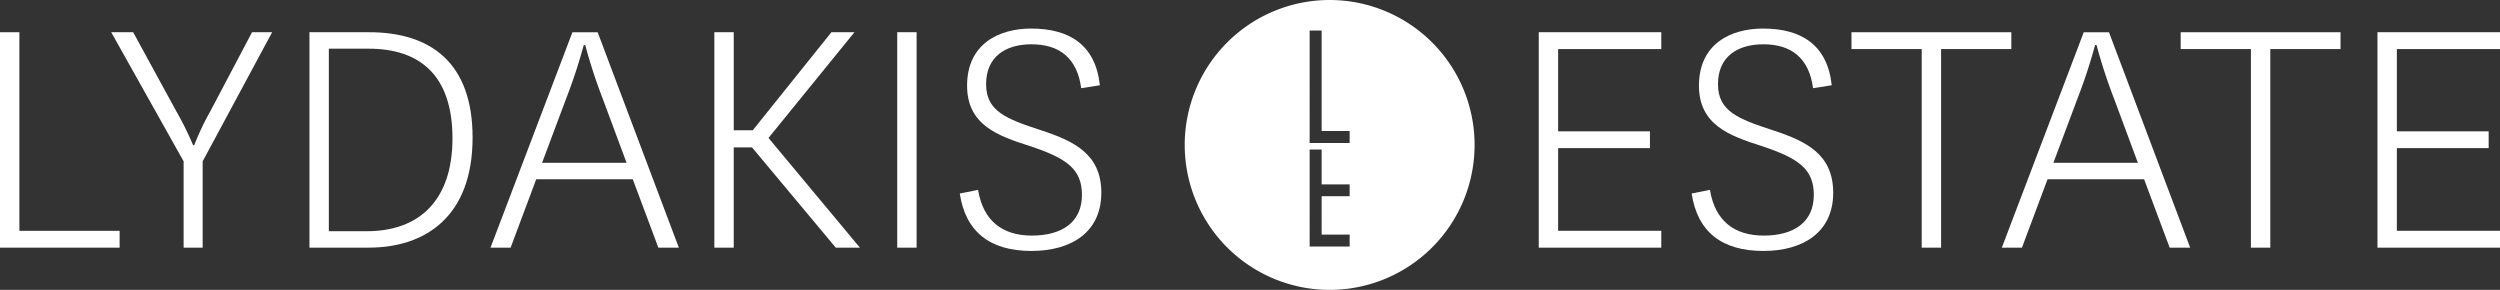
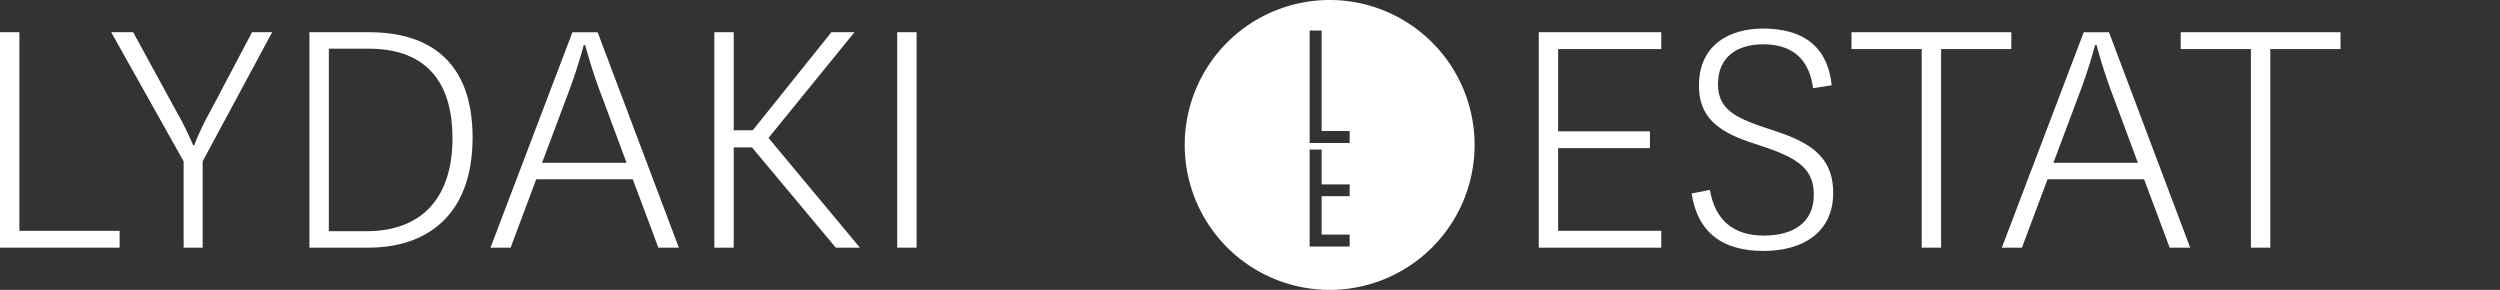
<svg xmlns="http://www.w3.org/2000/svg" id="Group_97" data-name="Group 97" width="564.956" height="65.507" viewBox="0 0 564.956 65.507">
  <rect x="0" y="0" width="564.956" height="65.507" fill="#333333" stroke="none" />
  <path id="Path_51" data-name="Path 51" d="M462.7,297.64a32.753,32.753,0,1,0-32.754,32.754A32.753,32.753,0,0,0,462.7,297.64Zm-37.275-3.147V271.785h2.712v22.708h6.331v2.71h-9.043Zm9.043,23.406v2.7h-9.043V298.676h2.712v7.88h6.331v2.668h-6.331V317.9Z" transform="translate(-129.469 -264.887)" fill="#fff" />
  <path id="Path_52" data-name="Path 52" d="M133.849,272.169v44.883H156.5v3.8H129.469V272.169Z" transform="translate(-129.469 -264.887)" fill="#fff" />
  <path id="Path_53" data-name="Path 53" d="M169.309,290.023a69.661,69.661,0,0,1,3.8,7.687h.248A60.12,60.12,0,0,1,177,290.023l9.423-17.854h4.547l-15.705,29.178v19.507h-4.3V301.347L154.6,272.169h4.96Z" transform="translate(-129.469 -264.887)" fill="#fff" />
  <path id="Path_54" data-name="Path 54" d="M199.4,320.854V272.169h13.473c13.722,0,23.393,6.7,23.393,23.8,0,18.019-10.829,24.88-23.475,24.88Zm12.978-3.72c11.82,0,19.341-6.943,19.341-20.995,0-14.217-7.356-20.25-18.928-20.25h-9.01v41.245Z" transform="translate(-129.469 -264.887)" fill="#fff" />
  <path id="Path_55" data-name="Path 55" d="M272.466,305.4H250.645l-5.786,15.457h-4.546l18.515-48.685h5.7l18.35,48.685h-4.629Zm-20.5-3.72h19.094l-5.373-14.465a117.644,117.644,0,0,1-3.967-12.15h-.331a121.224,121.224,0,0,1-3.967,12.068Z" transform="translate(-129.469 -264.887)" fill="#fff" />
  <path id="Path_56" data-name="Path 56" d="M318.34,320.854,299.411,298.2h-4.132v22.649H290.9V272.169h4.381V294.32h4.3l17.771-22.151h5.207l-19.424,23.888,20.664,24.8Z" transform="translate(-129.469 -264.887)" fill="#fff" />
  <path id="Path_57" data-name="Path 57" d="M336.607,272.169v48.685h-4.381V272.169Z" transform="translate(-129.469 -264.887)" fill="#fff" />
-   <path id="Path_58" data-name="Path 58" d="M350.493,307.794c1.157,7.025,5.538,10.332,12.15,10.332,6.861,0,11.325-3.058,11.325-9.175,0-5.786-3.307-8.265-11.821-11.076-7.273-2.314-14.134-4.794-14.134-13.639,0-9.5,7.274-12.894,14.465-12.894,8.514,0,14.548,3.555,15.539,12.812l-4.215.662c-.909-6.779-4.877-9.919-11.241-9.919-5.869,0-10.25,2.81-10.25,9.009,0,6.117,4.546,7.852,12.4,10.414,7.6,2.481,13.638,5.457,13.638,14.135,0,8.844-6.695,13.143-15.787,13.143-9.258,0-14.879-4.216-16.2-12.978Z" transform="translate(-129.469 -264.887)" fill="#fff" />
  <path id="Path_59" data-name="Path 59" d="M504.889,320.854H477.2V272.169h27.69v3.8H481.58v18.6h20.747v3.8H481.58v18.681h23.309Z" transform="translate(-129.469 -264.887)" fill="#fff" />
  <path id="Path_60" data-name="Path 60" d="M515.883,307.794c1.157,7.025,5.538,10.332,12.15,10.332,6.861,0,11.325-3.058,11.325-9.175,0-5.786-3.307-8.265-11.821-11.076-7.273-2.314-14.134-4.794-14.134-13.639,0-9.5,7.274-12.894,14.465-12.894,8.514,0,14.548,3.555,15.54,12.812l-4.216.662c-.909-6.779-4.876-9.919-11.241-9.919-5.869,0-10.25,2.81-10.25,9.009,0,6.117,4.546,7.852,12.4,10.414,7.6,2.481,13.639,5.457,13.639,14.135,0,8.844-6.7,13.143-15.788,13.143-9.258,0-14.878-4.216-16.2-12.978Z" transform="translate(-129.469 -264.887)" fill="#fff" />
  <path id="Path_61" data-name="Path 61" d="M563.742,320.854V275.971h-15.87v-3.8h36.121v3.8h-15.87v44.883Z" transform="translate(-129.469 -264.887)" fill="#fff" />
  <path id="Path_62" data-name="Path 62" d="M614,305.4H592.178l-5.787,15.457h-4.545l18.515-48.685h5.7l18.35,48.685h-4.629Zm-20.5-3.72h19.094l-5.373-14.465a117.644,117.644,0,0,1-3.967-12.15h-.331a121.1,121.1,0,0,1-3.968,12.068Z" transform="translate(-129.469 -264.887)" fill="#fff" />
  <path id="Path_63" data-name="Path 63" d="M638.135,320.854V275.971h-15.87v-3.8h36.121v3.8h-15.87v44.883Z" transform="translate(-129.469 -264.887)" fill="#fff" />
-   <path id="Path_64" data-name="Path 64" d="M694.425,320.854H666.734V272.169h27.691v3.8h-23.31v18.6h20.747v3.8H671.115v18.681h23.31Z" transform="translate(-129.469 -264.887)" fill="#fff" />
</svg>